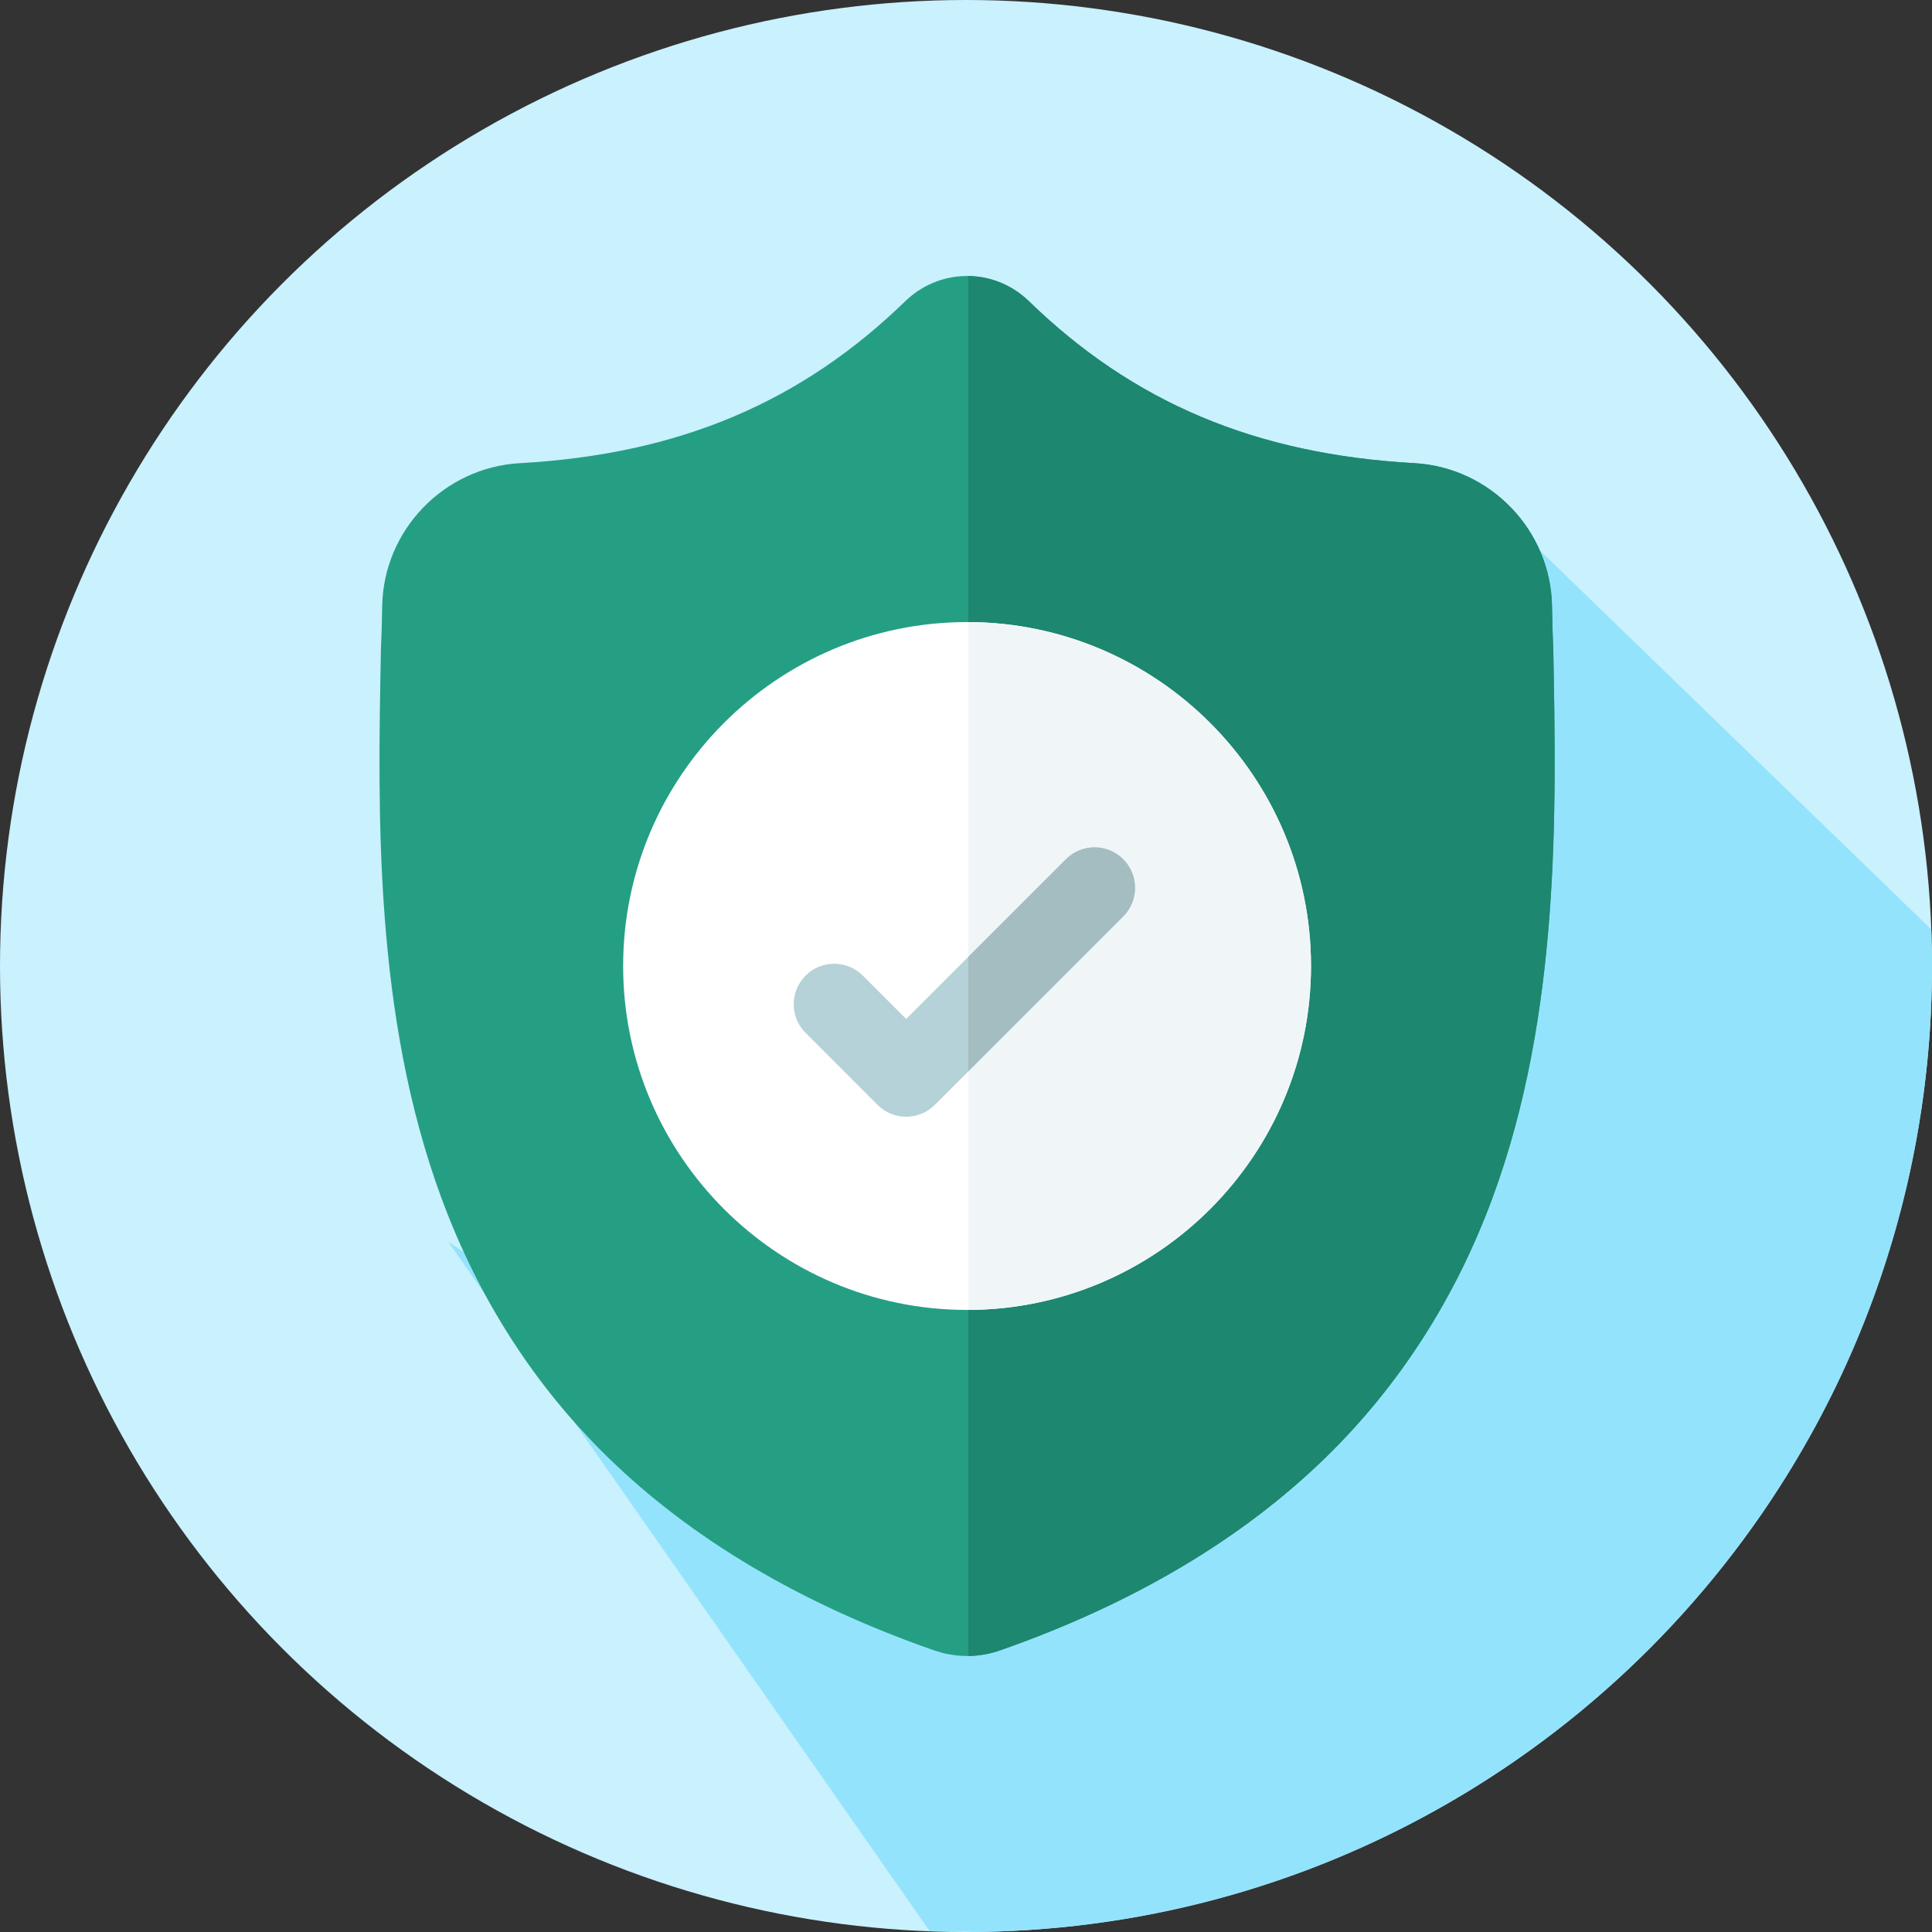
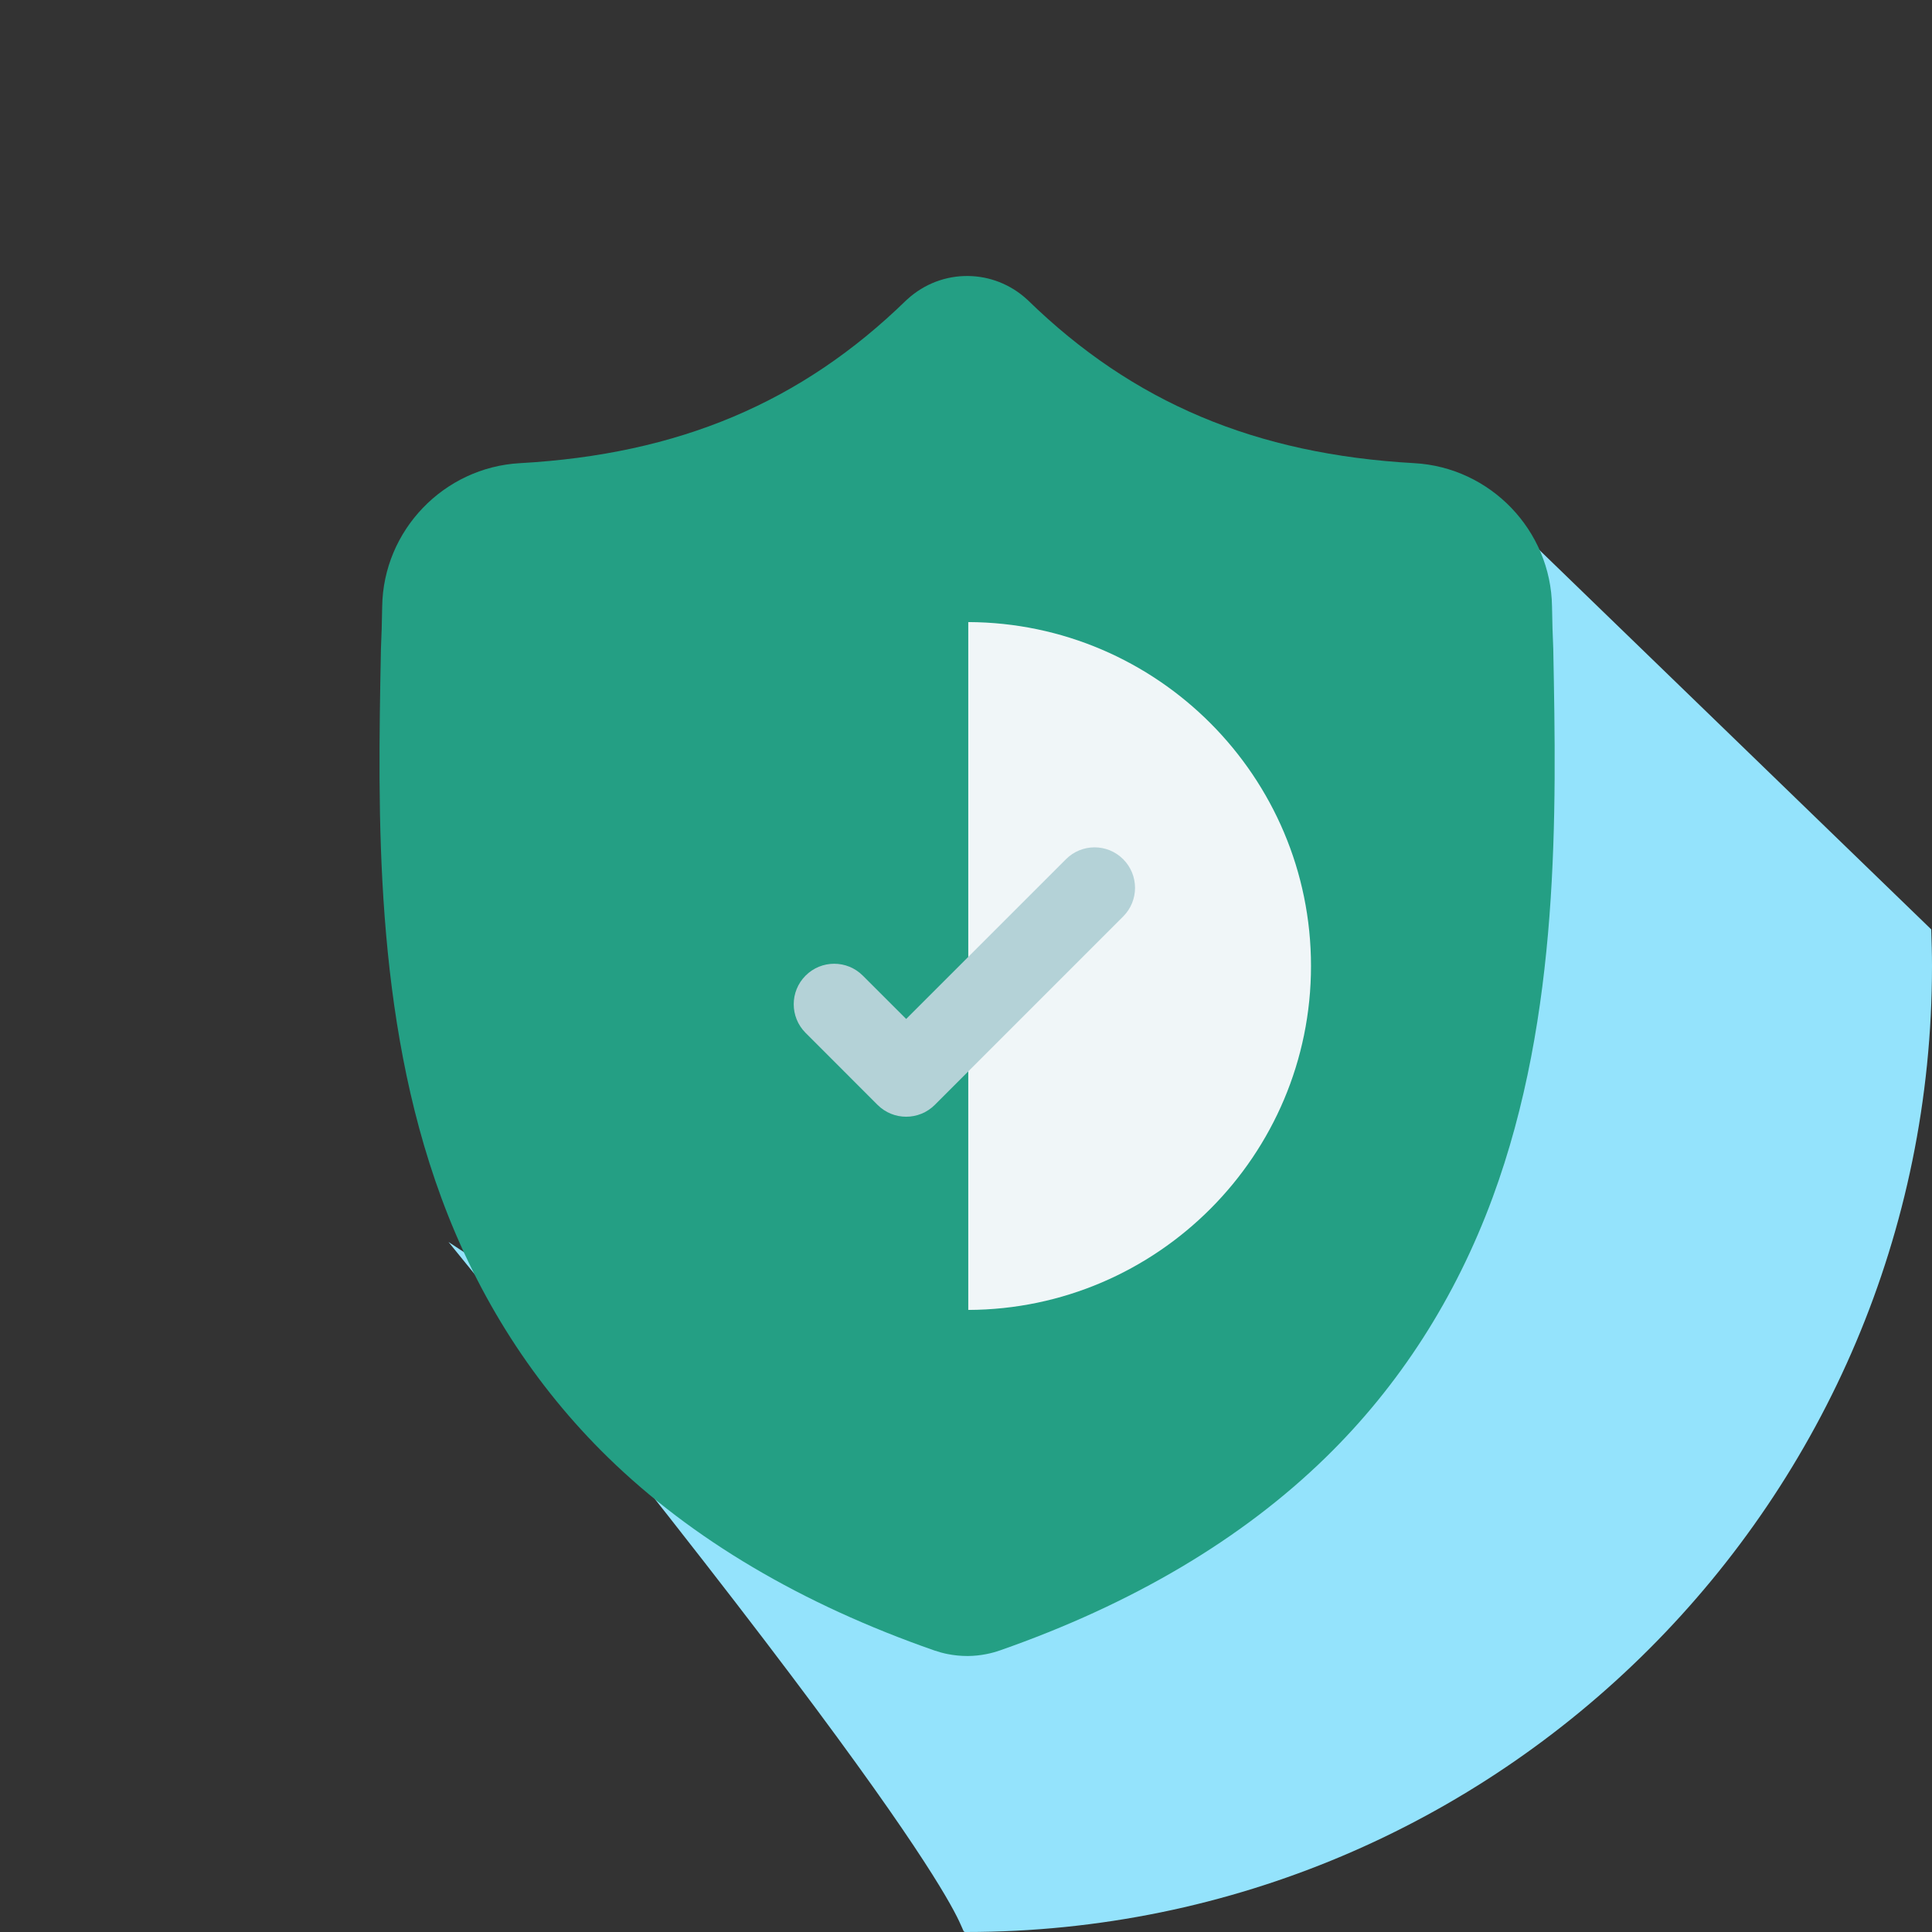
<svg xmlns="http://www.w3.org/2000/svg" width="56" height="56" viewBox="0 0 56 56" fill="none">
  <rect x="0" y="0" width="56" height="56" fill="#333333" stroke="none" />
-   <circle cx="28" cy="28" r="28" fill="#C9F1FE" />
-   <path d="M55.978 26.939L42.5 13.889H23.333V42.778L13 36L26.95 55.978C29.3 55.989 27.65 56 28 56C43.465 56 56 43.465 56 28C56 27.65 55.989 27.289 55.978 26.939Z" fill="#94E3FC" />
+   <path d="M55.978 26.939L42.5 13.889H23.333V42.778L13 36C29.3 55.989 27.65 56 28 56C43.465 56 56 43.465 56 28C56 27.65 55.989 27.289 55.978 26.939Z" fill="#94E3FC" />
  <path d="M43.264 34.712C42.189 37.626 40.563 40.159 38.43 42.241C36.003 44.611 32.825 46.495 28.984 47.838C28.858 47.882 28.727 47.918 28.595 47.944C28.42 47.979 28.242 47.998 28.066 48H28.032C27.844 48 27.656 47.981 27.468 47.944C27.336 47.918 27.207 47.882 27.081 47.839C23.236 46.498 20.054 44.615 17.624 42.245C15.491 40.163 13.865 37.631 12.792 34.717C10.839 29.419 10.951 23.583 11.04 18.893L11.041 18.821C11.059 18.434 11.071 18.027 11.078 17.578C11.11 15.372 12.864 13.548 15.069 13.425C19.669 13.168 23.226 11.668 26.266 8.705L26.293 8.681C26.797 8.218 27.433 7.991 28.066 8C28.677 8.008 29.285 8.235 29.771 8.681L29.797 8.705C32.838 11.668 36.395 13.168 40.995 13.425C43.2 13.548 44.954 15.372 44.986 17.578C44.993 18.03 45.005 18.436 45.023 18.821L45.023 18.852C45.113 23.55 45.223 29.398 43.264 34.712Z" fill="#249F84" />
-   <path d="M43.264 34.712C42.188 37.626 40.562 40.159 38.43 42.241C36.003 44.611 32.825 46.495 28.984 47.838C28.858 47.882 28.727 47.918 28.594 47.944C28.42 47.979 28.242 47.998 28.066 48V8C28.677 8.008 29.284 8.235 29.771 8.681L29.797 8.705C32.838 11.668 36.395 13.168 40.994 13.425C43.2 13.548 44.954 15.372 44.986 17.578C44.993 18.03 45.004 18.436 45.022 18.821L45.023 18.852C45.112 23.551 45.223 29.398 43.264 34.712Z" fill="#1D8770" />
-   <path d="M38 28C38 33.485 33.547 37.95 28.066 37.969H28.031C22.535 37.969 18.062 33.497 18.062 28C18.062 22.503 22.535 18.031 28.031 18.031H28.066C33.547 18.051 38 22.515 38 28Z" fill="white" />
  <path d="M38 28C38 33.485 33.547 37.95 28.066 37.969V18.031C33.547 18.051 38 22.515 38 28Z" fill="#F0F6F8" />
  <path d="M32.556 26.564L28.066 31.055L27.096 32.025C26.867 32.254 26.566 32.369 26.266 32.369C25.965 32.369 25.665 32.254 25.436 32.025L23.35 29.938C22.892 29.48 22.892 28.737 23.35 28.279C23.808 27.82 24.551 27.82 25.009 28.279L26.266 29.535L30.897 24.905C31.355 24.446 32.098 24.446 32.556 24.905C33.014 25.363 33.014 26.107 32.556 26.564Z" fill="#B4D2D7" />
-   <path d="M32.556 26.564L28.066 31.055V27.735L30.896 24.905C31.355 24.446 32.098 24.446 32.556 24.905C33.014 25.363 33.014 26.107 32.556 26.564Z" fill="#A4BDC1" />
</svg>